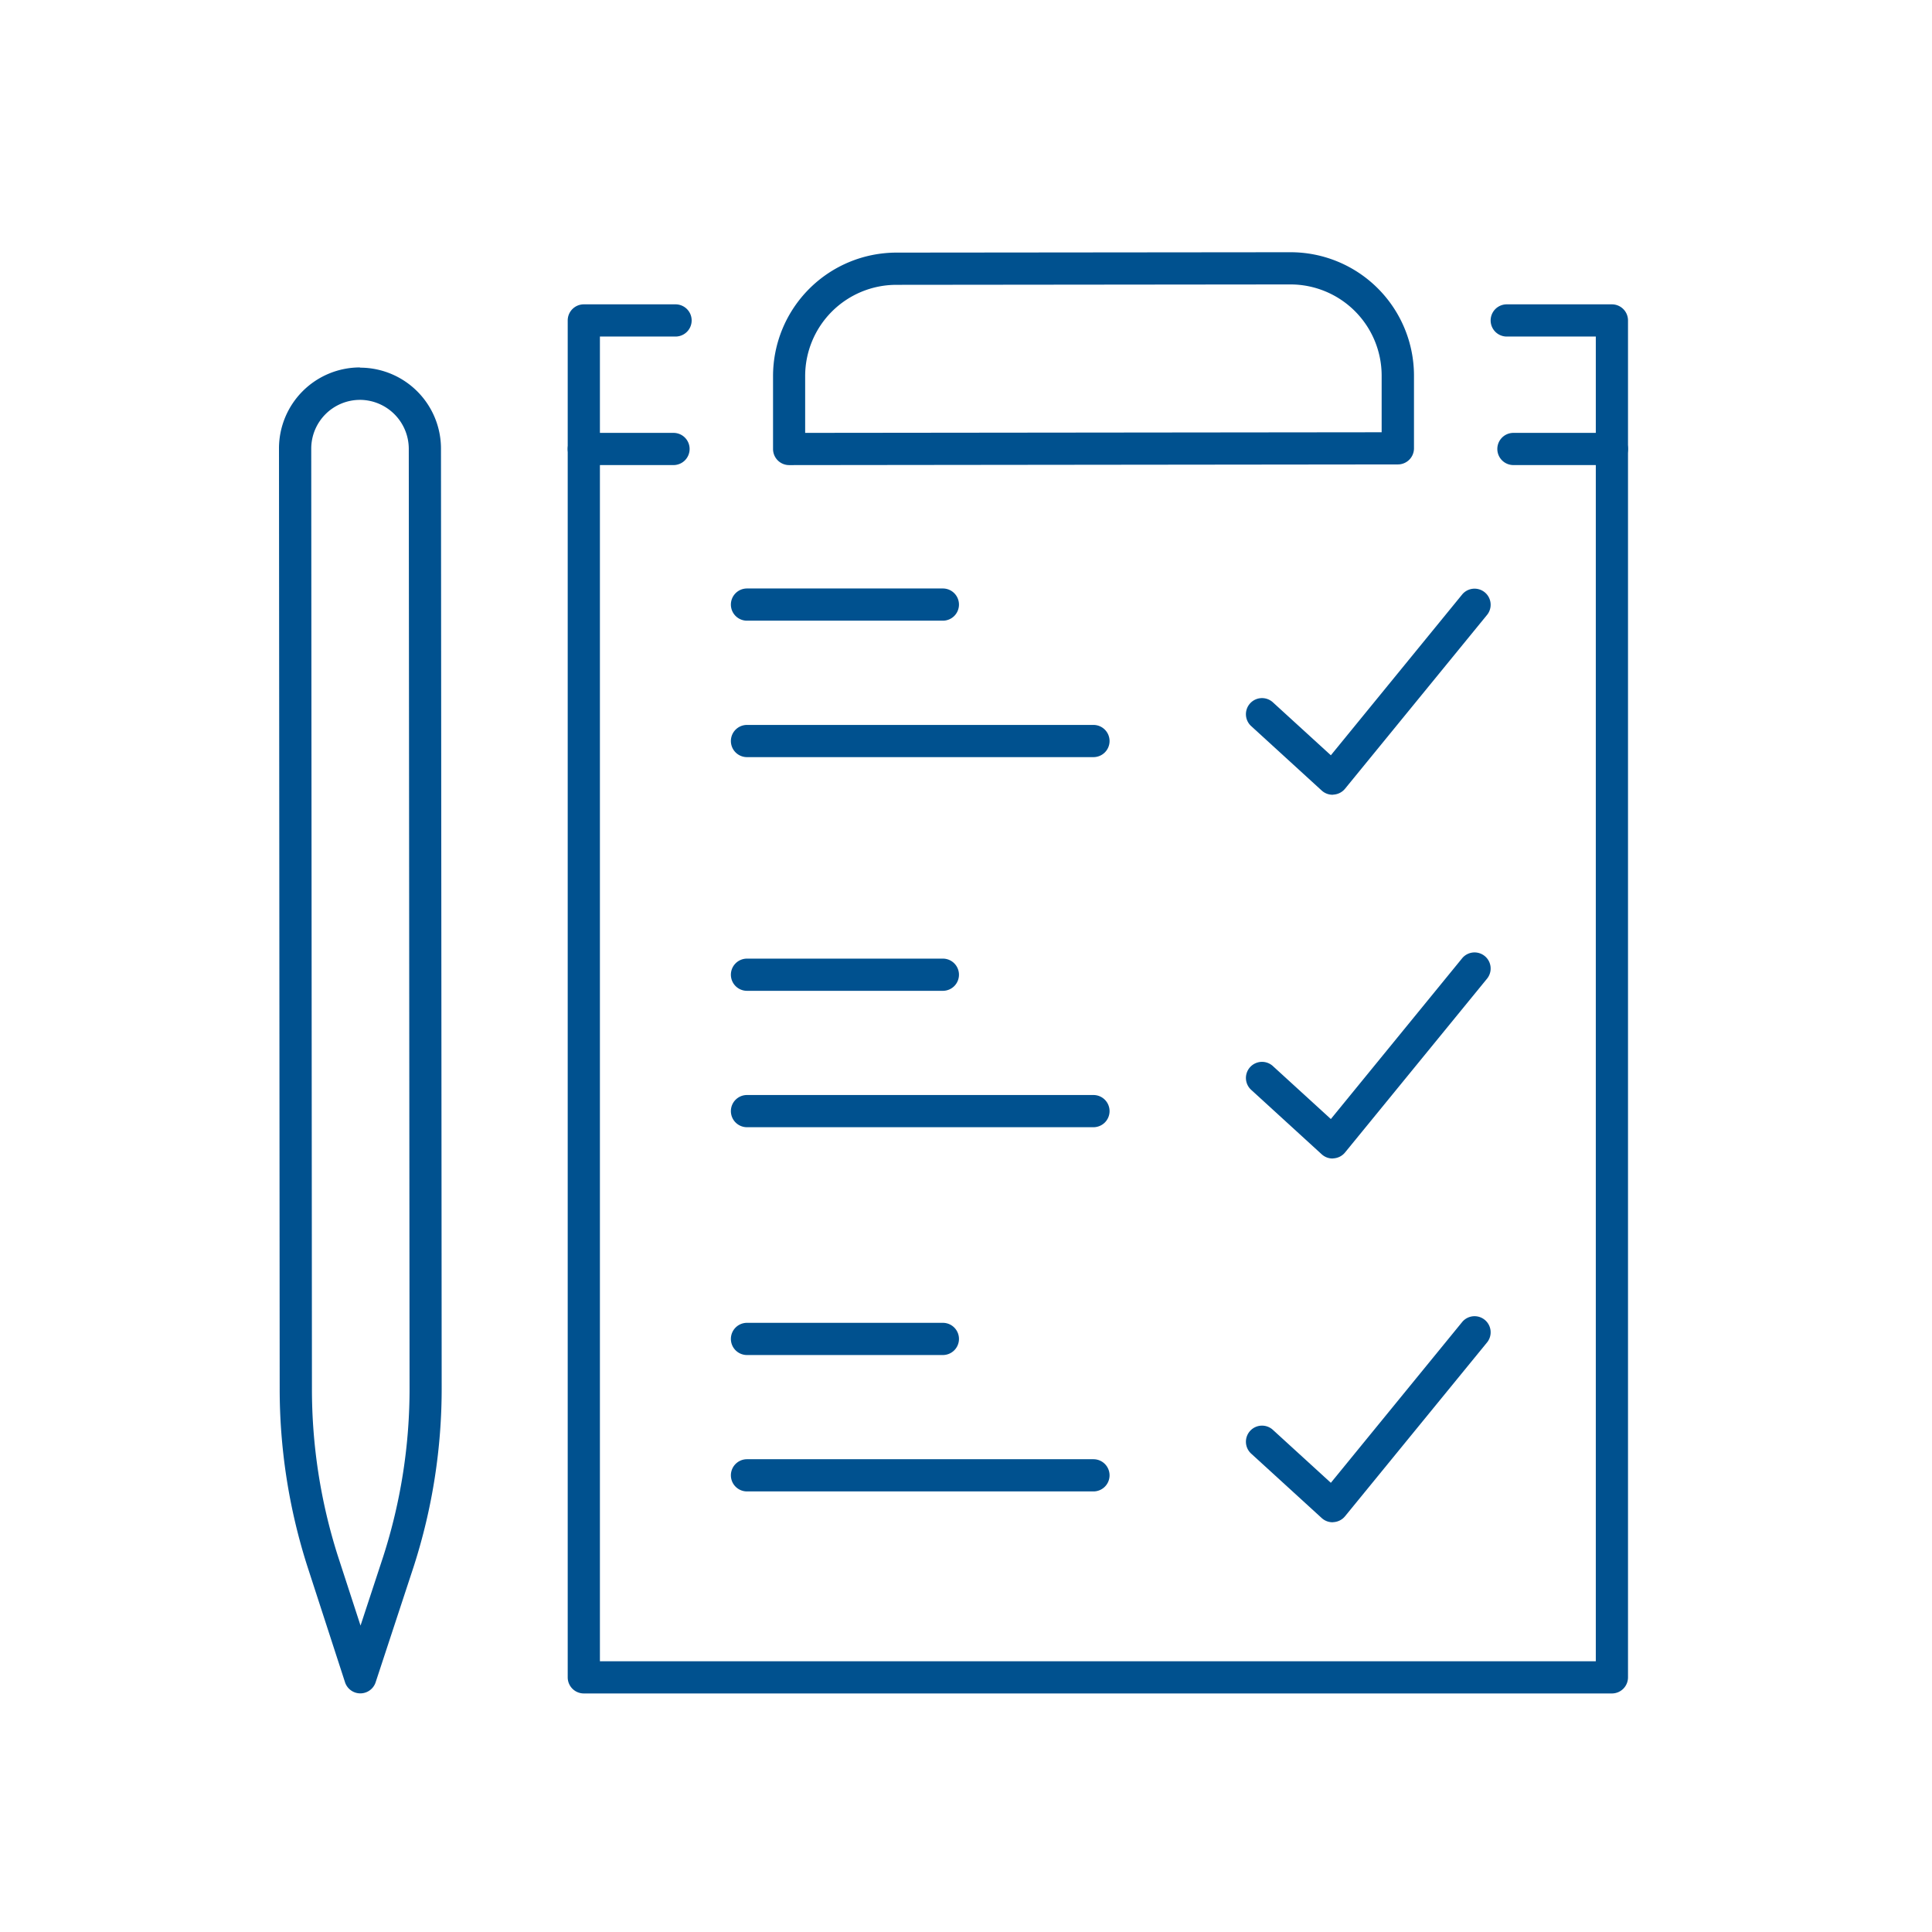
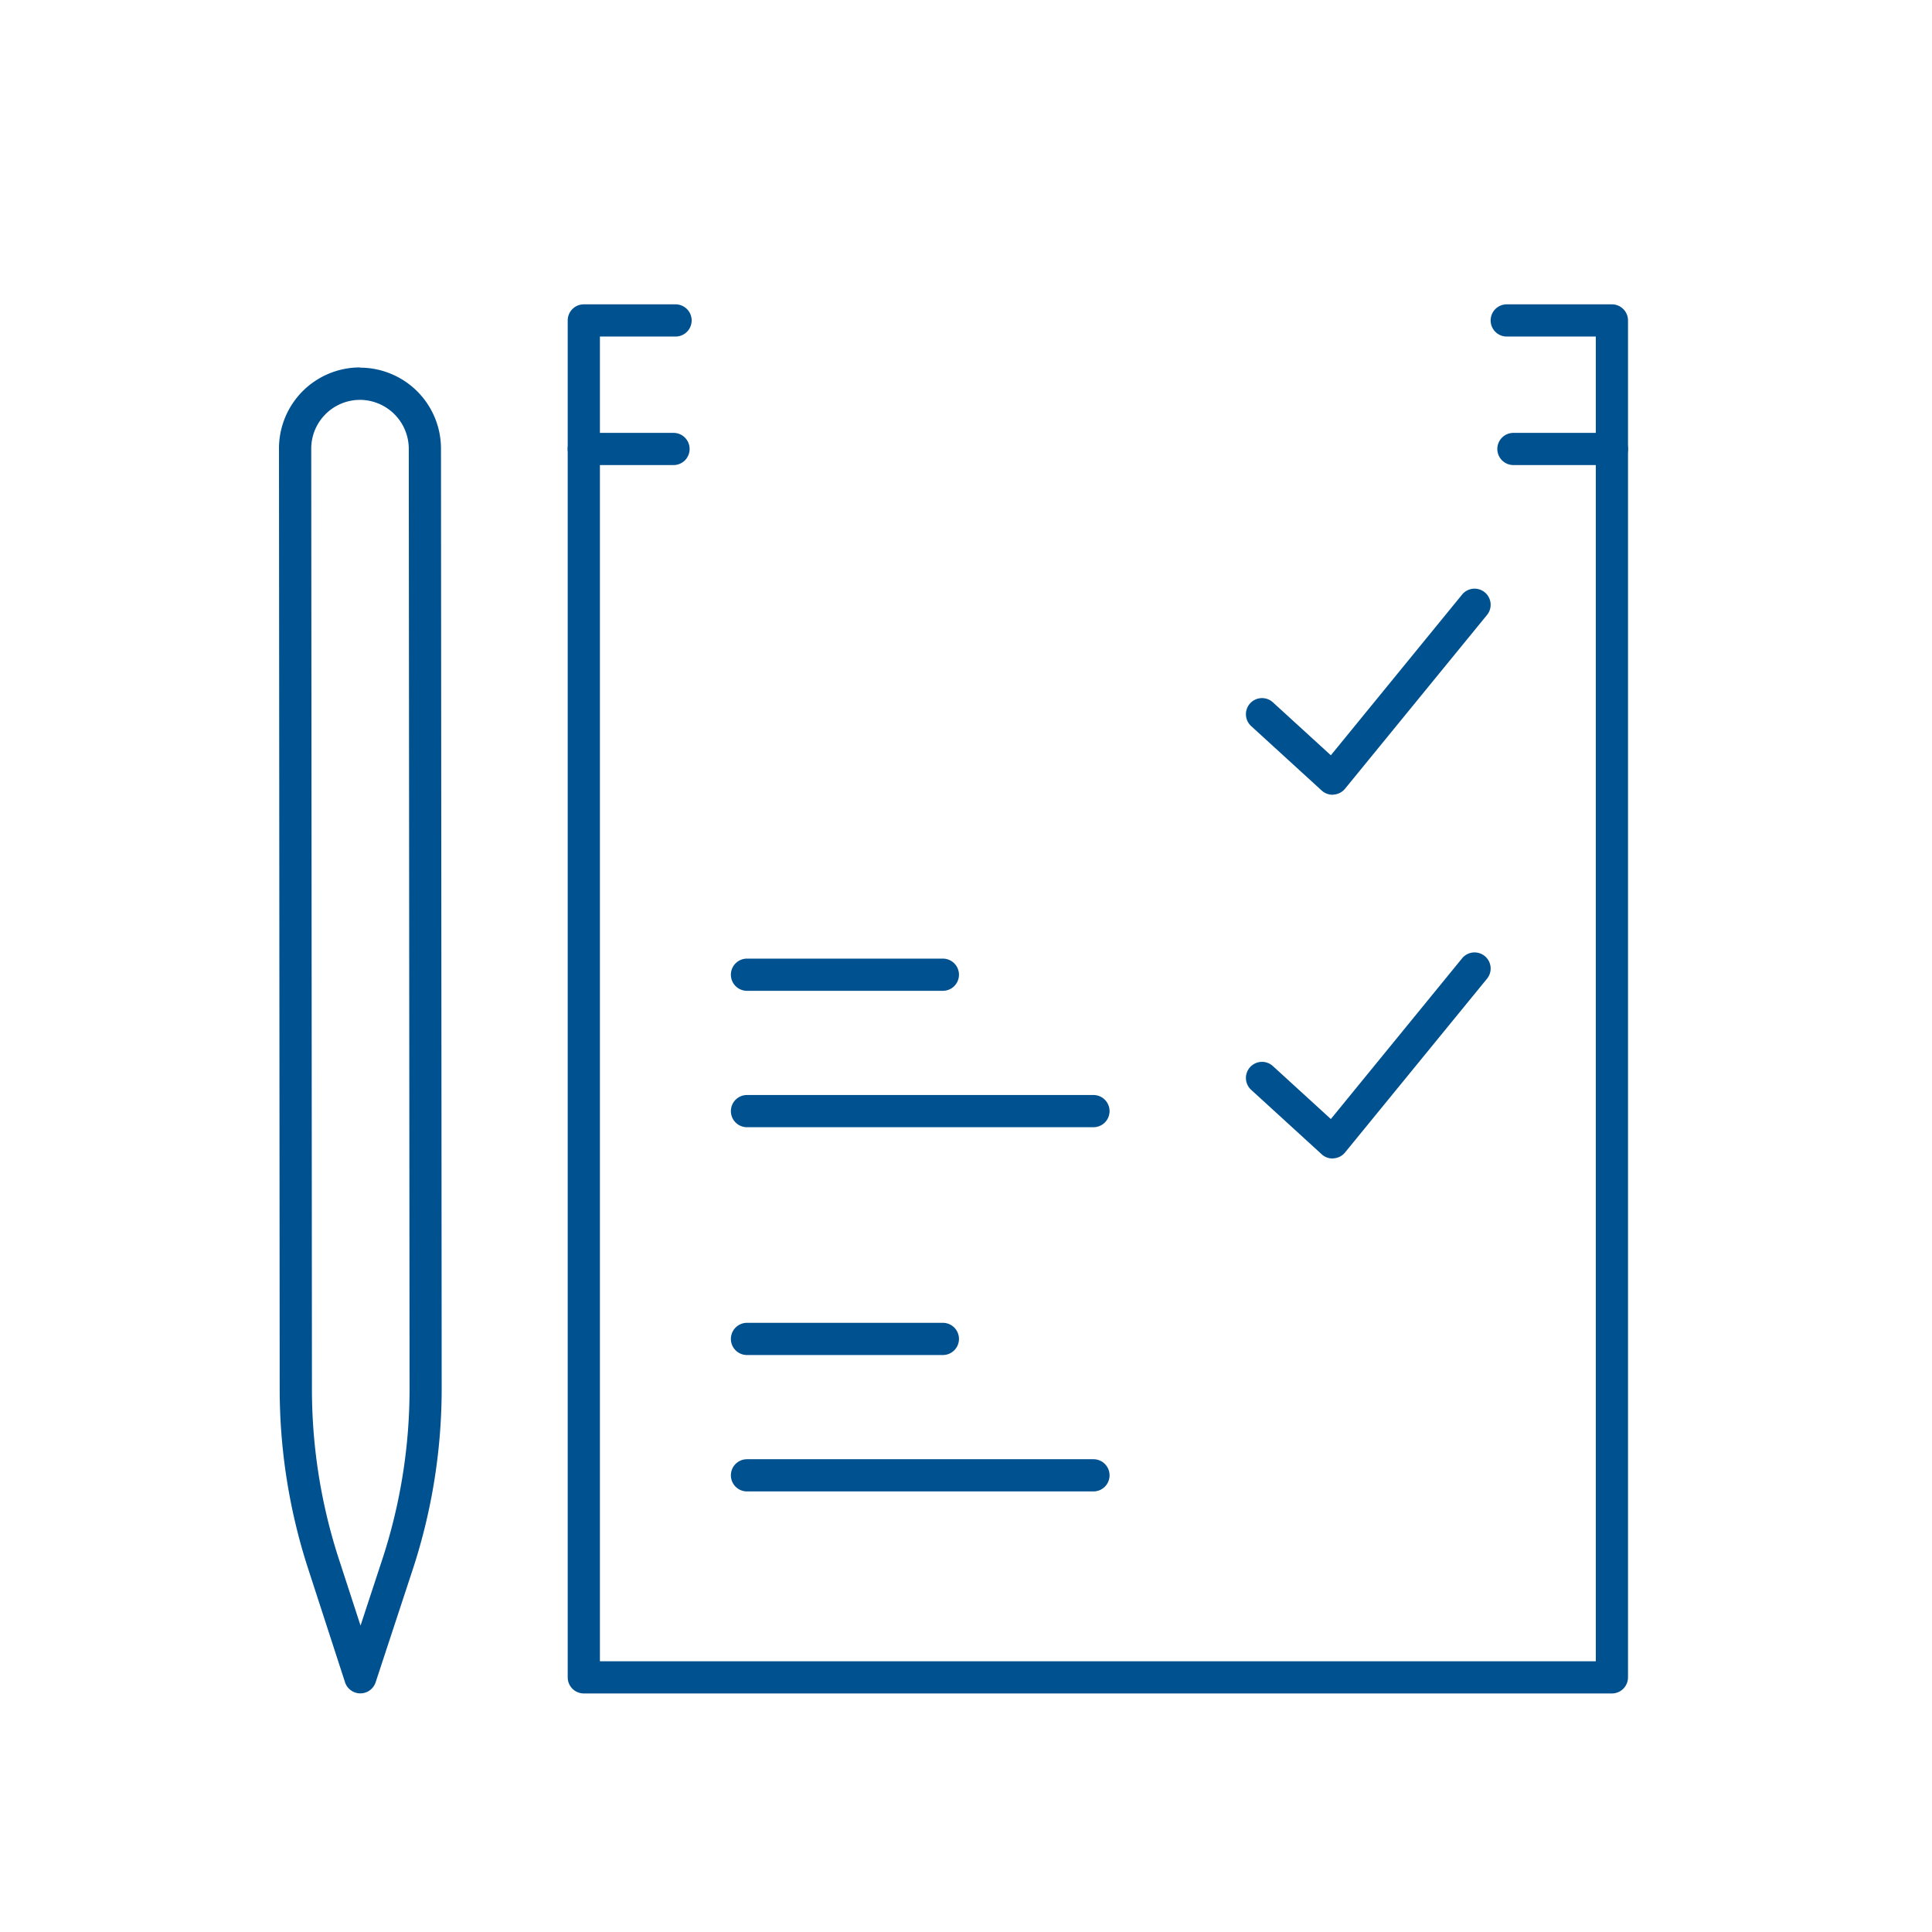
<svg xmlns="http://www.w3.org/2000/svg" width="72" height="72" viewBox="0 0 72 72">
  <g transform="translate(-518 -529)">
    <rect width="72" height="72" transform="translate(518 529)" fill="none" />
    <g transform="translate(529 539)">
      <path d="M247.53,53.347H209.216a.6.6,0,0,1-.6-.6V2.179a.6.6,0,0,1,.6-.6h3.419a.6.6,0,1,1,0,1.2h-2.819V52.147H246.93V2.779h-3.319a.6.6,0,1,1,0-1.2h3.919a.6.6,0,0,1,.6.6V52.747A.6.6,0,0,1,247.53,53.347Z" transform="translate(-198.459 -0.237)" fill="#00518f" />
      <path d="M232.4,17.88a.6.6,0,0,1-.4-.157l-2.62-2.394a.6.6,0,1,1,.809-.886l2.152,1.966,4.9-6a.6.6,0,0,1,.929.759l-5.3,6.487a.6.6,0,0,1-.421.219Z" transform="translate(-193.744 1.738)" fill="#00518f" />
      <path d="M232.4,28.907a.6.6,0,0,1-.4-.157l-2.62-2.394a.6.6,0,1,1,.809-.886l2.152,1.966,4.9-6a.6.6,0,0,1,.929.759l-5.3,6.487a.6.6,0,0,1-.421.219Z" transform="translate(-193.744 4.267)" fill="#00518f" />
-       <path d="M232.4,39.934a.6.6,0,0,1-.4-.157l-2.62-2.393a.6.6,0,1,1,.809-.886l2.152,1.966,4.9-6a.6.6,0,0,1,.929.759l-5.3,6.487a.6.6,0,0,1-.421.219Z" transform="translate(-193.744 6.796)" fill="#00518f" />
-       <path d="M234.122,0h.005a4.6,4.6,0,0,1,4.6,4.6V7.308a.6.6,0,0,1-.6.6l-22.686.025h0a.6.6,0,0,1-.6-.6V4.614a4.605,4.605,0,0,1,4.593-4.6Zm3.4,6.709V4.6a3.4,3.4,0,0,0-3.4-3.4V.6l0,.6-14.689.015a3.4,3.4,0,0,0-3.395,3.4V6.732Z" transform="translate(-197.032 -0.6)" fill="#00518f" />
-       <path d="M12.912.6H0A.6.6,0,0,1-.6,0,.6.6,0,0,1,0-.6H12.912a.6.6,0,0,1,.6.6A.6.6,0,0,1,12.912.6Z" transform="translate(16.838 17.616)" fill="#00518f" />
-       <path d="M7.3.6H0A.6.6,0,0,1-.6,0,.6.6,0,0,1,0-.6H7.3a.6.6,0,0,1,.6.6A.6.6,0,0,1,7.3.6Z" transform="translate(16.838 12.531)" fill="#00518f" />
      <path d="M12.912.6H0A.6.6,0,0,1-.6,0,.6.6,0,0,1,0-.6H12.912a.6.6,0,0,1,.6.6A.6.6,0,0,1,12.912.6Z" transform="translate(16.838 31.408)" fill="#00518f" />
      <path d="M7.3.6H0A.6.6,0,0,1-.6,0,.6.6,0,0,1,0-.6H7.3a.6.6,0,0,1,.6.6A.6.6,0,0,1,7.3.6Z" transform="translate(16.838 26.325)" fill="#00518f" />
      <path d="M12.912.6H0A.6.6,0,0,1-.6,0,.6.6,0,0,1,0-.6H12.912a.6.6,0,0,1,.6.6A.6.6,0,0,1,12.912.6Z" transform="translate(16.838 44.981)" fill="#00518f" />
      <path d="M7.3.6H0A.6.6,0,0,1-.6,0,.6.6,0,0,1,0-.6H7.3a.6.6,0,0,1,.6.6A.6.6,0,0,1,7.3.6Z" transform="translate(16.838 39.898)" fill="#00518f" />
      <path d="M3.67.6H0A.6.6,0,0,1-.6,0,.6.6,0,0,1,0-.6H3.67a.6.6,0,0,1,.6.6A.6.6,0,0,1,3.67.6Z" transform="translate(45.401 6.732)" fill="#00518f" />
      <path d="M3.343.6H0A.6.6,0,0,1-.6,0,.6.6,0,0,1,0-.6H3.343a.6.6,0,0,1,.6.6A.6.6,0,0,1,3.343.6Z" transform="translate(10.757 6.732)" fill="#00518f" />
      <path d="M202.883,3.5h.058A3.018,3.018,0,0,1,205.9,6.511l.026,34.965a21.632,21.632,0,0,1-1.042,6.7l-1.419,4.315a.6.6,0,0,1-1.141,0l-1.416-4.36a21.712,21.712,0,0,1-1.019-6.6l-.026-35.02a3.018,3.018,0,0,1,3.017-3.02Zm.019,46.879.845-2.571a20.418,20.418,0,0,0,.982-6.327L204.7,6.512A1.827,1.827,0,0,0,202.918,4.7h-.036a1.818,1.818,0,0,0-1.817,1.819l.026,35.02a20.5,20.5,0,0,0,.96,6.226Z" transform="translate(-200.466 0.202)" fill="#00518f" />
    </g>
  </g>
</svg>